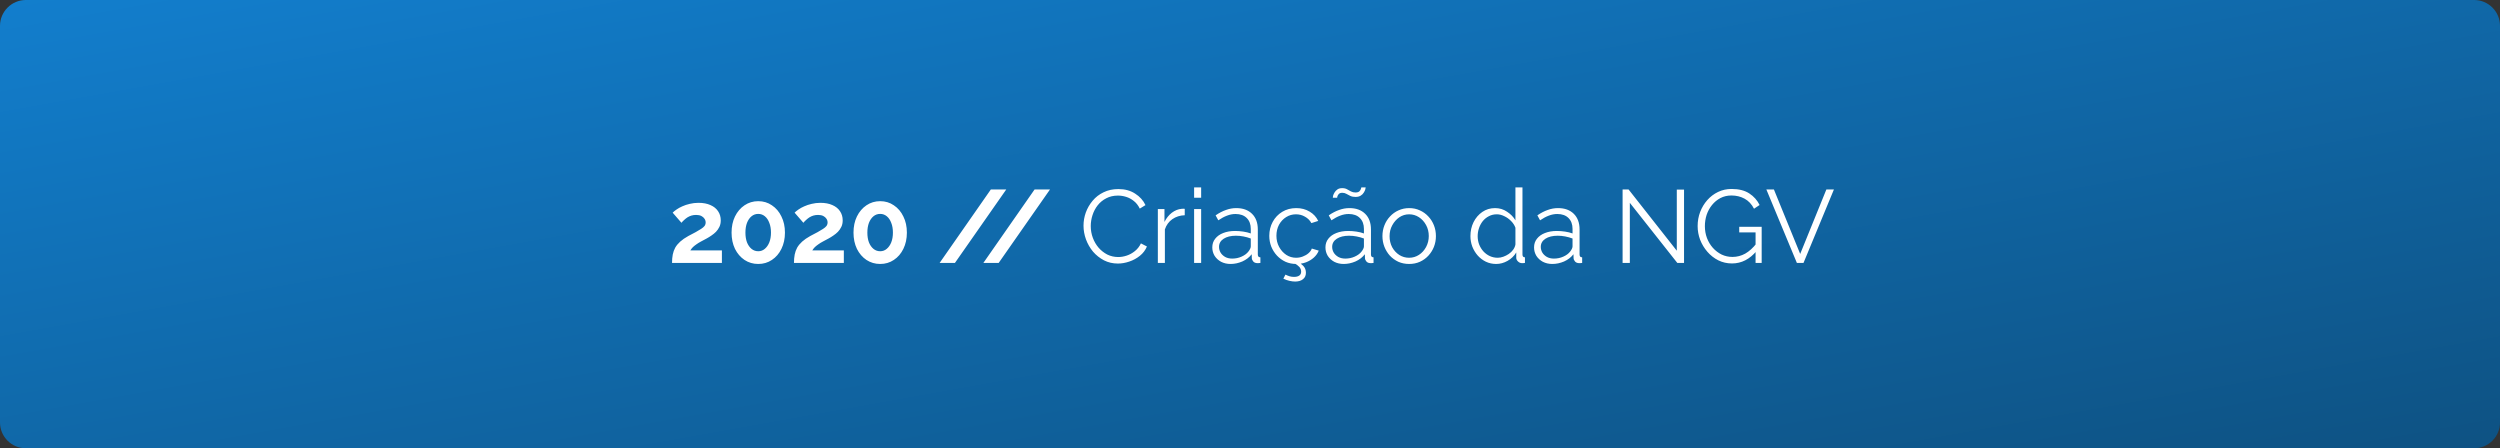
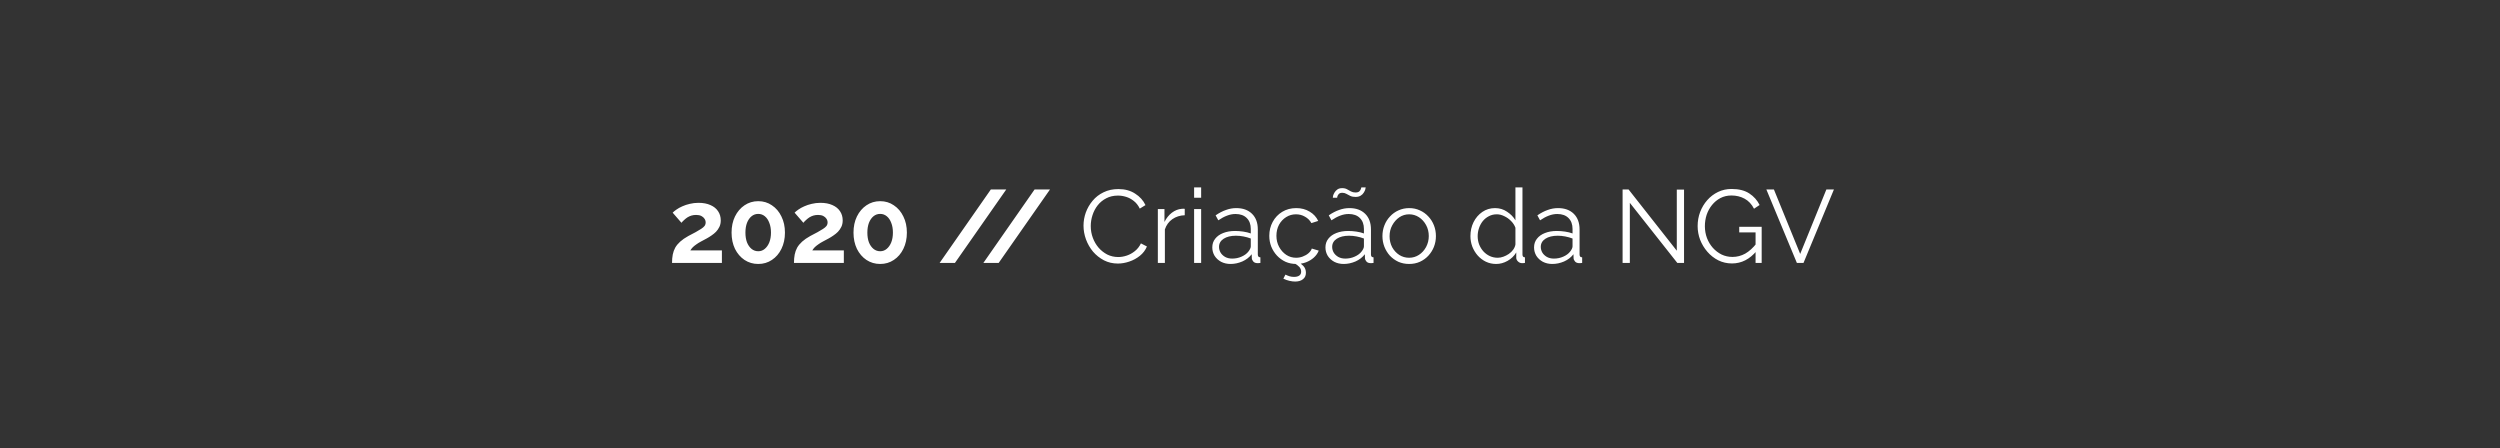
<svg xmlns="http://www.w3.org/2000/svg" width="580" height="104" viewBox="0 0 580 104" fill="none">
  <rect x="0" y="0" width="580" height="104" fill="#333333" stroke="none" />
-   <path d="M0 6C0 2.686 2.686 0 6 0H574C577.314 0 580 2.686 580 6V98C580 101.314 577.314 104 574 104H6C2.686 104 0 101.314 0 98V6Z" fill="url(#paint0_linear_320_173)" />
  <path d="M155.912 61C155.912 60.28 155.968 59.632 156.08 59.056C156.192 58.48 156.384 57.944 156.656 57.448C156.944 56.952 157.328 56.488 157.808 56.056C158.304 55.608 158.928 55.176 159.68 54.76C160.336 54.408 160.912 54.104 161.408 53.848C161.904 53.576 162.32 53.328 162.656 53.104C163.008 52.88 163.272 52.656 163.448 52.432C163.624 52.192 163.712 51.92 163.712 51.616C163.712 51.296 163.624 51.008 163.448 50.752C163.272 50.48 163.024 50.264 162.704 50.104C162.384 49.944 161.984 49.864 161.504 49.864C161.12 49.864 160.76 49.912 160.424 50.008C160.104 50.104 159.8 50.24 159.512 50.416C159.24 50.592 158.984 50.792 158.744 51.016C158.504 51.224 158.288 51.448 158.096 51.688L156.056 49.336C156.28 49.112 156.576 48.872 156.944 48.616C157.328 48.344 157.776 48.096 158.288 47.872C158.816 47.632 159.392 47.44 160.016 47.296C160.656 47.136 161.336 47.056 162.056 47.056C163.144 47.056 164.072 47.232 164.84 47.584C165.608 47.92 166.192 48.392 166.592 49C167.008 49.608 167.216 50.32 167.216 51.136C167.216 51.696 167.112 52.192 166.904 52.624C166.696 53.056 166.432 53.44 166.112 53.776C165.792 54.096 165.44 54.384 165.056 54.64C164.688 54.896 164.328 55.12 163.976 55.312C163.48 55.568 163.032 55.808 162.632 56.032C162.232 56.24 161.88 56.456 161.576 56.68C161.272 56.888 161 57.104 160.76 57.328C160.536 57.552 160.336 57.808 160.16 58.096H167.48V61H155.912ZM182.107 53.968C182.107 55.376 181.835 56.632 181.291 57.736C180.763 58.824 180.027 59.68 179.083 60.304C178.155 60.928 177.099 61.24 175.915 61.24C174.731 61.24 173.667 60.928 172.723 60.304C171.795 59.68 171.059 58.824 170.515 57.736C169.987 56.632 169.723 55.376 169.723 53.968C169.723 52.56 169.987 51.312 170.515 50.224C171.059 49.12 171.795 48.256 172.723 47.632C173.667 46.992 174.731 46.672 175.915 46.672C177.099 46.672 178.155 46.992 179.083 47.632C180.027 48.256 180.763 49.12 181.291 50.224C181.835 51.312 182.107 52.56 182.107 53.968ZM178.867 53.968C178.867 53.104 178.739 52.352 178.483 51.712C178.243 51.056 177.899 50.544 177.451 50.176C177.003 49.808 176.491 49.624 175.915 49.624C175.323 49.624 174.803 49.808 174.355 50.176C173.907 50.544 173.555 51.056 173.299 51.712C173.059 52.352 172.939 53.104 172.939 53.968C172.939 54.832 173.059 55.584 173.299 56.224C173.555 56.864 173.907 57.368 174.355 57.736C174.803 58.104 175.323 58.288 175.915 58.288C176.491 58.288 176.995 58.104 177.427 57.736C177.875 57.368 178.227 56.864 178.483 56.224C178.739 55.568 178.867 54.816 178.867 53.968ZM184.201 61C184.201 60.28 184.257 59.632 184.369 59.056C184.481 58.48 184.673 57.944 184.945 57.448C185.233 56.952 185.617 56.488 186.097 56.056C186.593 55.608 187.217 55.176 187.969 54.76C188.625 54.408 189.201 54.104 189.697 53.848C190.193 53.576 190.609 53.328 190.945 53.104C191.297 52.88 191.561 52.656 191.737 52.432C191.913 52.192 192.001 51.92 192.001 51.616C192.001 51.296 191.913 51.008 191.737 50.752C191.561 50.48 191.313 50.264 190.993 50.104C190.673 49.944 190.273 49.864 189.793 49.864C189.409 49.864 189.049 49.912 188.713 50.008C188.393 50.104 188.089 50.24 187.801 50.416C187.529 50.592 187.273 50.792 187.033 51.016C186.793 51.224 186.577 51.448 186.385 51.688L184.345 49.336C184.569 49.112 184.865 48.872 185.233 48.616C185.617 48.344 186.065 48.096 186.577 47.872C187.105 47.632 187.681 47.44 188.305 47.296C188.945 47.136 189.625 47.056 190.345 47.056C191.433 47.056 192.361 47.232 193.129 47.584C193.897 47.92 194.481 48.392 194.881 49C195.297 49.608 195.505 50.32 195.505 51.136C195.505 51.696 195.401 52.192 195.193 52.624C194.985 53.056 194.721 53.44 194.401 53.776C194.081 54.096 193.729 54.384 193.345 54.64C192.977 54.896 192.617 55.12 192.265 55.312C191.769 55.568 191.321 55.808 190.921 56.032C190.521 56.24 190.169 56.456 189.865 56.68C189.561 56.888 189.289 57.104 189.049 57.328C188.825 57.552 188.625 57.808 188.449 58.096H195.769V61H184.201ZM210.396 53.968C210.396 55.376 210.124 56.632 209.58 57.736C209.052 58.824 208.316 59.68 207.372 60.304C206.444 60.928 205.388 61.24 204.204 61.24C203.02 61.24 201.956 60.928 201.012 60.304C200.084 59.68 199.348 58.824 198.804 57.736C198.276 56.632 198.012 55.376 198.012 53.968C198.012 52.56 198.276 51.312 198.804 50.224C199.348 49.12 200.084 48.256 201.012 47.632C201.956 46.992 203.02 46.672 204.204 46.672C205.388 46.672 206.444 46.992 207.372 47.632C208.316 48.256 209.052 49.12 209.58 50.224C210.124 51.312 210.396 52.56 210.396 53.968ZM207.156 53.968C207.156 53.104 207.028 52.352 206.772 51.712C206.532 51.056 206.188 50.544 205.74 50.176C205.292 49.808 204.78 49.624 204.204 49.624C203.612 49.624 203.092 49.808 202.644 50.176C202.196 50.544 201.844 51.056 201.588 51.712C201.348 52.352 201.228 53.104 201.228 53.968C201.228 54.832 201.348 55.584 201.588 56.224C201.844 56.864 202.196 57.368 202.644 57.736C203.092 58.104 203.612 58.288 204.204 58.288C204.78 58.288 205.284 58.104 205.716 57.736C206.164 57.368 206.516 56.864 206.772 56.224C207.028 55.568 207.156 54.816 207.156 53.968ZM233.448 43.96L221.544 61H217.992L229.872 43.96H233.448ZM243.596 43.96L231.692 61H228.14L240.02 43.96H243.596ZM251.375 52.36C251.375 51.32 251.551 50.304 251.903 49.312C252.271 48.304 252.799 47.392 253.487 46.576C254.175 45.744 255.023 45.088 256.031 44.608C257.039 44.112 258.183 43.864 259.463 43.864C260.983 43.864 262.279 44.216 263.351 44.92C264.439 45.608 265.239 46.496 265.751 47.584L264.431 48.4C264.063 47.648 263.599 47.056 263.039 46.624C262.479 46.176 261.879 45.856 261.239 45.664C260.615 45.472 259.991 45.376 259.367 45.376C258.343 45.376 257.439 45.584 256.655 46C255.871 46.4 255.207 46.944 254.663 47.632C254.135 48.304 253.735 49.064 253.463 49.912C253.191 50.744 253.055 51.592 253.055 52.456C253.055 53.4 253.215 54.304 253.535 55.168C253.855 56.032 254.303 56.8 254.879 57.472C255.455 58.128 256.127 58.656 256.895 59.056C257.679 59.44 258.527 59.632 259.439 59.632C260.079 59.632 260.735 59.52 261.407 59.296C262.079 59.072 262.703 58.728 263.279 58.264C263.871 57.8 264.343 57.2 264.695 56.464L266.087 57.184C265.735 58.032 265.191 58.752 264.455 59.344C263.719 59.936 262.895 60.384 261.983 60.688C261.087 60.992 260.207 61.144 259.343 61.144C258.175 61.144 257.103 60.896 256.127 60.4C255.151 59.888 254.303 59.216 253.583 58.384C252.879 57.536 252.335 56.592 251.951 55.552C251.567 54.496 251.375 53.432 251.375 52.36ZM274.86 49.936C273.772 49.968 272.812 50.272 271.98 50.848C271.164 51.424 270.588 52.216 270.252 53.224V61H268.62V48.496H270.156V51.496C270.588 50.616 271.156 49.904 271.86 49.36C272.58 48.816 273.34 48.512 274.14 48.448C274.3 48.432 274.436 48.424 274.548 48.424C274.676 48.424 274.78 48.432 274.86 48.448V49.936ZM277.034 61V48.496H278.666V61H277.034ZM277.034 45.88V43.48H278.666V45.88H277.034ZM281.253 57.4C281.253 56.616 281.477 55.944 281.925 55.384C282.373 54.808 282.989 54.368 283.773 54.064C284.573 53.744 285.493 53.584 286.533 53.584C287.141 53.584 287.773 53.632 288.429 53.728C289.085 53.824 289.669 53.968 290.181 54.16V53.104C290.181 52.048 289.869 51.208 289.245 50.584C288.621 49.96 287.757 49.648 286.653 49.648C285.981 49.648 285.317 49.776 284.661 50.032C284.021 50.272 283.349 50.632 282.645 51.112L282.021 49.96C282.837 49.4 283.637 48.984 284.421 48.712C285.205 48.424 286.005 48.28 286.821 48.28C288.357 48.28 289.573 48.72 290.469 49.6C291.365 50.48 291.813 51.696 291.813 53.248V59.032C291.813 59.256 291.861 59.424 291.957 59.536C292.053 59.632 292.205 59.688 292.413 59.704V61C292.237 61.016 292.085 61.032 291.957 61.048C291.829 61.064 291.733 61.064 291.669 61.048C291.269 61.032 290.965 60.904 290.757 60.664C290.549 60.424 290.437 60.168 290.421 59.896L290.397 58.984C289.837 59.704 289.109 60.264 288.213 60.664C287.317 61.048 286.405 61.24 285.477 61.24C284.677 61.24 283.949 61.072 283.293 60.736C282.653 60.384 282.149 59.92 281.781 59.344C281.429 58.752 281.253 58.104 281.253 57.4ZM289.629 58.36C289.805 58.136 289.941 57.92 290.037 57.712C290.133 57.504 290.181 57.32 290.181 57.16V55.336C289.637 55.128 289.069 54.968 288.477 54.856C287.901 54.744 287.317 54.688 286.725 54.688C285.557 54.688 284.613 54.92 283.893 55.384C283.173 55.848 282.813 56.48 282.813 57.28C282.813 57.744 282.933 58.184 283.173 58.6C283.413 59 283.765 59.336 284.229 59.608C284.693 59.864 285.237 59.992 285.861 59.992C286.645 59.992 287.373 59.84 288.045 59.536C288.733 59.232 289.261 58.84 289.629 58.36ZM300.763 61.24C299.851 61.24 299.011 61.072 298.243 60.736C297.491 60.384 296.827 59.904 296.251 59.296C295.691 58.688 295.251 57.992 294.931 57.208C294.627 56.424 294.475 55.592 294.475 54.712C294.475 53.528 294.739 52.448 295.267 51.472C295.795 50.496 296.531 49.72 297.475 49.144C298.419 48.568 299.507 48.28 300.739 48.28C301.907 48.28 302.939 48.552 303.835 49.096C304.731 49.624 305.395 50.344 305.827 51.256L304.243 51.76C303.891 51.12 303.395 50.624 302.755 50.272C302.131 49.904 301.435 49.72 300.667 49.72C299.835 49.72 299.075 49.936 298.387 50.368C297.699 50.8 297.147 51.392 296.731 52.144C296.331 52.896 296.131 53.752 296.131 54.712C296.131 55.656 296.339 56.512 296.755 57.28C297.171 58.048 297.723 58.664 298.411 59.128C299.099 59.576 299.859 59.8 300.691 59.8C301.235 59.8 301.755 59.704 302.251 59.512C302.763 59.32 303.203 59.064 303.571 58.744C303.955 58.408 304.211 58.048 304.339 57.664L305.947 58.144C305.723 58.736 305.347 59.272 304.819 59.752C304.307 60.216 303.699 60.584 302.995 60.856C302.307 61.112 301.563 61.24 300.763 61.24ZM300.475 65.32C300.075 65.32 299.627 65.264 299.131 65.152C298.651 65.04 298.187 64.872 297.739 64.648L298.219 63.712C298.555 63.872 298.875 64 299.179 64.096C299.483 64.192 299.827 64.24 300.211 64.24C300.739 64.24 301.147 64.136 301.435 63.928C301.723 63.736 301.867 63.432 301.867 63.016C301.867 62.6 301.723 62.232 301.435 61.912C301.147 61.608 300.731 61.304 300.187 61L300.883 60.544C301.507 60.928 302.011 61.32 302.395 61.72C302.779 62.136 302.971 62.656 302.971 63.28C302.971 63.92 302.747 64.416 302.299 64.768C301.851 65.136 301.243 65.32 300.475 65.32ZM307.503 57.4C307.503 56.616 307.727 55.944 308.175 55.384C308.623 54.808 309.239 54.368 310.023 54.064C310.823 53.744 311.743 53.584 312.783 53.584C313.391 53.584 314.023 53.632 314.679 53.728C315.335 53.824 315.919 53.968 316.431 54.16V53.104C316.431 52.048 316.119 51.208 315.495 50.584C314.871 49.96 314.007 49.648 312.903 49.648C312.231 49.648 311.567 49.776 310.911 50.032C310.271 50.272 309.599 50.632 308.895 51.112L308.271 49.96C309.087 49.4 309.887 48.984 310.671 48.712C311.455 48.424 312.255 48.28 313.071 48.28C314.607 48.28 315.823 48.72 316.719 49.6C317.615 50.48 318.063 51.696 318.063 53.248V59.032C318.063 59.256 318.111 59.424 318.207 59.536C318.303 59.632 318.455 59.688 318.663 59.704V61C318.487 61.016 318.335 61.032 318.207 61.048C318.079 61.064 317.983 61.064 317.919 61.048C317.519 61.032 317.215 60.904 317.007 60.664C316.799 60.424 316.687 60.168 316.671 59.896L316.647 58.984C316.087 59.704 315.359 60.264 314.463 60.664C313.567 61.048 312.655 61.24 311.727 61.24C310.927 61.24 310.199 61.072 309.543 60.736C308.903 60.384 308.399 59.92 308.031 59.344C307.679 58.752 307.503 58.104 307.503 57.4ZM315.879 58.36C316.055 58.136 316.191 57.92 316.287 57.712C316.383 57.504 316.431 57.32 316.431 57.16V55.336C315.887 55.128 315.319 54.968 314.727 54.856C314.151 54.744 313.567 54.688 312.975 54.688C311.807 54.688 310.863 54.92 310.143 55.384C309.423 55.848 309.063 56.48 309.063 57.28C309.063 57.744 309.183 58.184 309.423 58.6C309.663 59 310.015 59.336 310.479 59.608C310.943 59.864 311.487 59.992 312.111 59.992C312.895 59.992 313.623 59.84 314.295 59.536C314.983 59.232 315.511 58.84 315.879 58.36ZM314.487 45.688C314.007 45.688 313.599 45.608 313.263 45.448C312.927 45.288 312.623 45.128 312.351 44.968C312.079 44.808 311.767 44.728 311.415 44.728C311.063 44.728 310.799 44.816 310.623 44.992C310.463 45.152 310.351 45.328 310.287 45.52C310.239 45.712 310.215 45.832 310.215 45.88H309.207C309.207 45.8 309.231 45.64 309.279 45.4C309.343 45.16 309.455 44.912 309.615 44.656C309.775 44.384 309.991 44.152 310.263 43.96C310.551 43.752 310.927 43.648 311.391 43.648C311.839 43.648 312.215 43.736 312.519 43.912C312.839 44.072 313.143 44.24 313.431 44.416C313.735 44.576 314.079 44.656 314.463 44.656C314.879 44.656 315.183 44.568 315.375 44.392C315.567 44.2 315.687 44.008 315.735 43.816C315.799 43.624 315.831 43.512 315.831 43.48H316.839C316.839 43.56 316.807 43.72 316.743 43.96C316.679 44.184 316.559 44.432 316.383 44.704C316.223 44.976 315.983 45.208 315.663 45.4C315.359 45.592 314.967 45.688 314.487 45.688ZM326.917 61.24C326.021 61.24 325.189 61.072 324.421 60.736C323.669 60.384 323.013 59.912 322.453 59.32C321.909 58.712 321.485 58.024 321.181 57.256C320.877 56.472 320.725 55.648 320.725 54.784C320.725 53.888 320.877 53.056 321.181 52.288C321.485 51.504 321.917 50.816 322.477 50.224C323.037 49.616 323.693 49.144 324.445 48.808C325.213 48.456 326.045 48.28 326.941 48.28C327.837 48.28 328.661 48.456 329.413 48.808C330.165 49.144 330.821 49.616 331.381 50.224C331.941 50.816 332.373 51.504 332.677 52.288C332.981 53.056 333.133 53.888 333.133 54.784C333.133 55.648 332.981 56.472 332.677 57.256C332.373 58.024 331.941 58.712 331.381 59.32C330.837 59.912 330.181 60.384 329.413 60.736C328.661 61.072 327.829 61.24 326.917 61.24ZM322.381 54.808C322.381 55.736 322.581 56.584 322.981 57.352C323.397 58.104 323.949 58.704 324.637 59.152C325.325 59.584 326.085 59.8 326.917 59.8C327.749 59.8 328.509 59.576 329.197 59.128C329.885 58.68 330.437 58.072 330.853 57.304C331.269 56.52 331.477 55.672 331.477 54.76C331.477 53.832 331.269 52.984 330.853 52.216C330.437 51.448 329.885 50.84 329.197 50.392C328.509 49.944 327.749 49.72 326.917 49.72C326.085 49.72 325.325 49.952 324.637 50.416C323.965 50.88 323.421 51.496 323.005 52.264C322.589 53.016 322.381 53.864 322.381 54.808ZM341.14 54.784C341.14 53.6 341.38 52.52 341.86 51.544C342.356 50.552 343.036 49.76 343.9 49.168C344.764 48.576 345.748 48.28 346.852 48.28C347.892 48.28 348.82 48.56 349.636 49.12C350.468 49.664 351.116 50.328 351.58 51.112V43.48H353.212V59.032C353.212 59.256 353.26 59.424 353.356 59.536C353.452 59.632 353.596 59.688 353.788 59.704V61C353.468 61.048 353.22 61.064 353.044 61.048C352.708 61.032 352.412 60.896 352.156 60.64C351.9 60.384 351.772 60.104 351.772 59.8V58.576C351.276 59.392 350.604 60.04 349.756 60.52C348.908 61 348.028 61.24 347.116 61.24C346.252 61.24 345.452 61.064 344.716 60.712C343.996 60.36 343.364 59.88 342.82 59.272C342.292 58.664 341.876 57.976 341.572 57.208C341.284 56.424 341.14 55.616 341.14 54.784ZM351.58 56.704V52.84C351.372 52.264 351.036 51.744 350.572 51.28C350.108 50.8 349.58 50.424 348.988 50.152C348.412 49.864 347.836 49.72 347.26 49.72C346.588 49.72 345.98 49.864 345.436 50.152C344.892 50.424 344.42 50.8 344.02 51.28C343.636 51.76 343.34 52.304 343.132 52.912C342.924 53.52 342.82 54.144 342.82 54.784C342.82 55.456 342.932 56.096 343.156 56.704C343.396 57.312 343.732 57.856 344.164 58.336C344.596 58.8 345.092 59.16 345.652 59.416C346.212 59.672 346.82 59.8 347.476 59.8C347.892 59.8 348.324 59.72 348.772 59.56C349.22 59.4 349.644 59.184 350.044 58.912C350.46 58.624 350.804 58.288 351.076 57.904C351.348 57.52 351.516 57.12 351.58 56.704ZM355.901 57.4C355.901 56.616 356.125 55.944 356.573 55.384C357.021 54.808 357.637 54.368 358.421 54.064C359.221 53.744 360.141 53.584 361.181 53.584C361.789 53.584 362.421 53.632 363.077 53.728C363.733 53.824 364.317 53.968 364.829 54.16V53.104C364.829 52.048 364.517 51.208 363.893 50.584C363.269 49.96 362.405 49.648 361.301 49.648C360.629 49.648 359.965 49.776 359.309 50.032C358.669 50.272 357.997 50.632 357.293 51.112L356.669 49.96C357.485 49.4 358.285 48.984 359.069 48.712C359.853 48.424 360.653 48.28 361.469 48.28C363.005 48.28 364.221 48.72 365.117 49.6C366.013 50.48 366.461 51.696 366.461 53.248V59.032C366.461 59.256 366.509 59.424 366.605 59.536C366.701 59.632 366.853 59.688 367.061 59.704V61C366.885 61.016 366.733 61.032 366.605 61.048C366.477 61.064 366.381 61.064 366.317 61.048C365.917 61.032 365.613 60.904 365.405 60.664C365.197 60.424 365.085 60.168 365.069 59.896L365.045 58.984C364.485 59.704 363.757 60.264 362.861 60.664C361.965 61.048 361.053 61.24 360.125 61.24C359.325 61.24 358.597 61.072 357.941 60.736C357.301 60.384 356.797 59.92 356.429 59.344C356.077 58.752 355.901 58.104 355.901 57.4ZM364.277 58.36C364.453 58.136 364.589 57.92 364.685 57.712C364.781 57.504 364.829 57.32 364.829 57.16V55.336C364.285 55.128 363.717 54.968 363.125 54.856C362.549 54.744 361.965 54.688 361.373 54.688C360.205 54.688 359.261 54.92 358.541 55.384C357.821 55.848 357.461 56.48 357.461 57.28C357.461 57.744 357.581 58.184 357.821 58.6C358.061 59 358.413 59.336 358.877 59.608C359.341 59.864 359.885 59.992 360.509 59.992C361.293 59.992 362.021 59.84 362.693 59.536C363.381 59.232 363.909 58.84 364.277 58.36ZM378.121 47.056V61H376.441V43.96H377.833L389.017 58.168V43.984H390.697V61H389.137L378.121 47.056ZM401.82 61.12C400.684 61.12 399.628 60.88 398.652 60.4C397.676 59.904 396.828 59.24 396.108 58.408C395.388 57.576 394.828 56.648 394.428 55.624C394.044 54.6 393.852 53.544 393.852 52.456C393.852 51.304 394.044 50.216 394.428 49.192C394.828 48.152 395.38 47.232 396.084 46.432C396.788 45.632 397.62 45 398.58 44.536C399.54 44.072 400.588 43.84 401.724 43.84C403.404 43.84 404.772 44.184 405.828 44.872C406.884 45.56 407.684 46.456 408.228 47.56L406.932 48.424C406.388 47.368 405.66 46.592 404.748 46.096C403.836 45.6 402.82 45.352 401.7 45.352C400.756 45.352 399.9 45.552 399.132 45.952C398.38 46.352 397.732 46.888 397.188 47.56C396.644 48.232 396.228 48.992 395.94 49.84C395.668 50.688 395.532 51.568 395.532 52.48C395.532 53.44 395.692 54.352 396.012 55.216C396.332 56.064 396.788 56.824 397.38 57.496C397.972 58.152 398.652 58.672 399.42 59.056C400.204 59.424 401.044 59.608 401.94 59.608C402.98 59.608 403.964 59.352 404.892 58.84C405.82 58.312 406.708 57.504 407.556 56.416V58.192C405.94 60.144 404.028 61.12 401.82 61.12ZM407.292 53.92H403.5V52.624H408.708V61H407.292V53.92ZM411.548 43.96L417.644 58.912L423.716 43.96H425.468L418.412 61H416.876L409.796 43.96H411.548Z" fill="white" />
  <defs>
    <linearGradient id="paint0_linear_320_173" x1="0" y1="0" x2="36.135" y2="201.521" gradientUnits="userSpaceOnUse">
      <stop stop-color="#127ECD" />
      <stop offset="1" stop-color="#0E5283" />
    </linearGradient>
  </defs>
</svg>